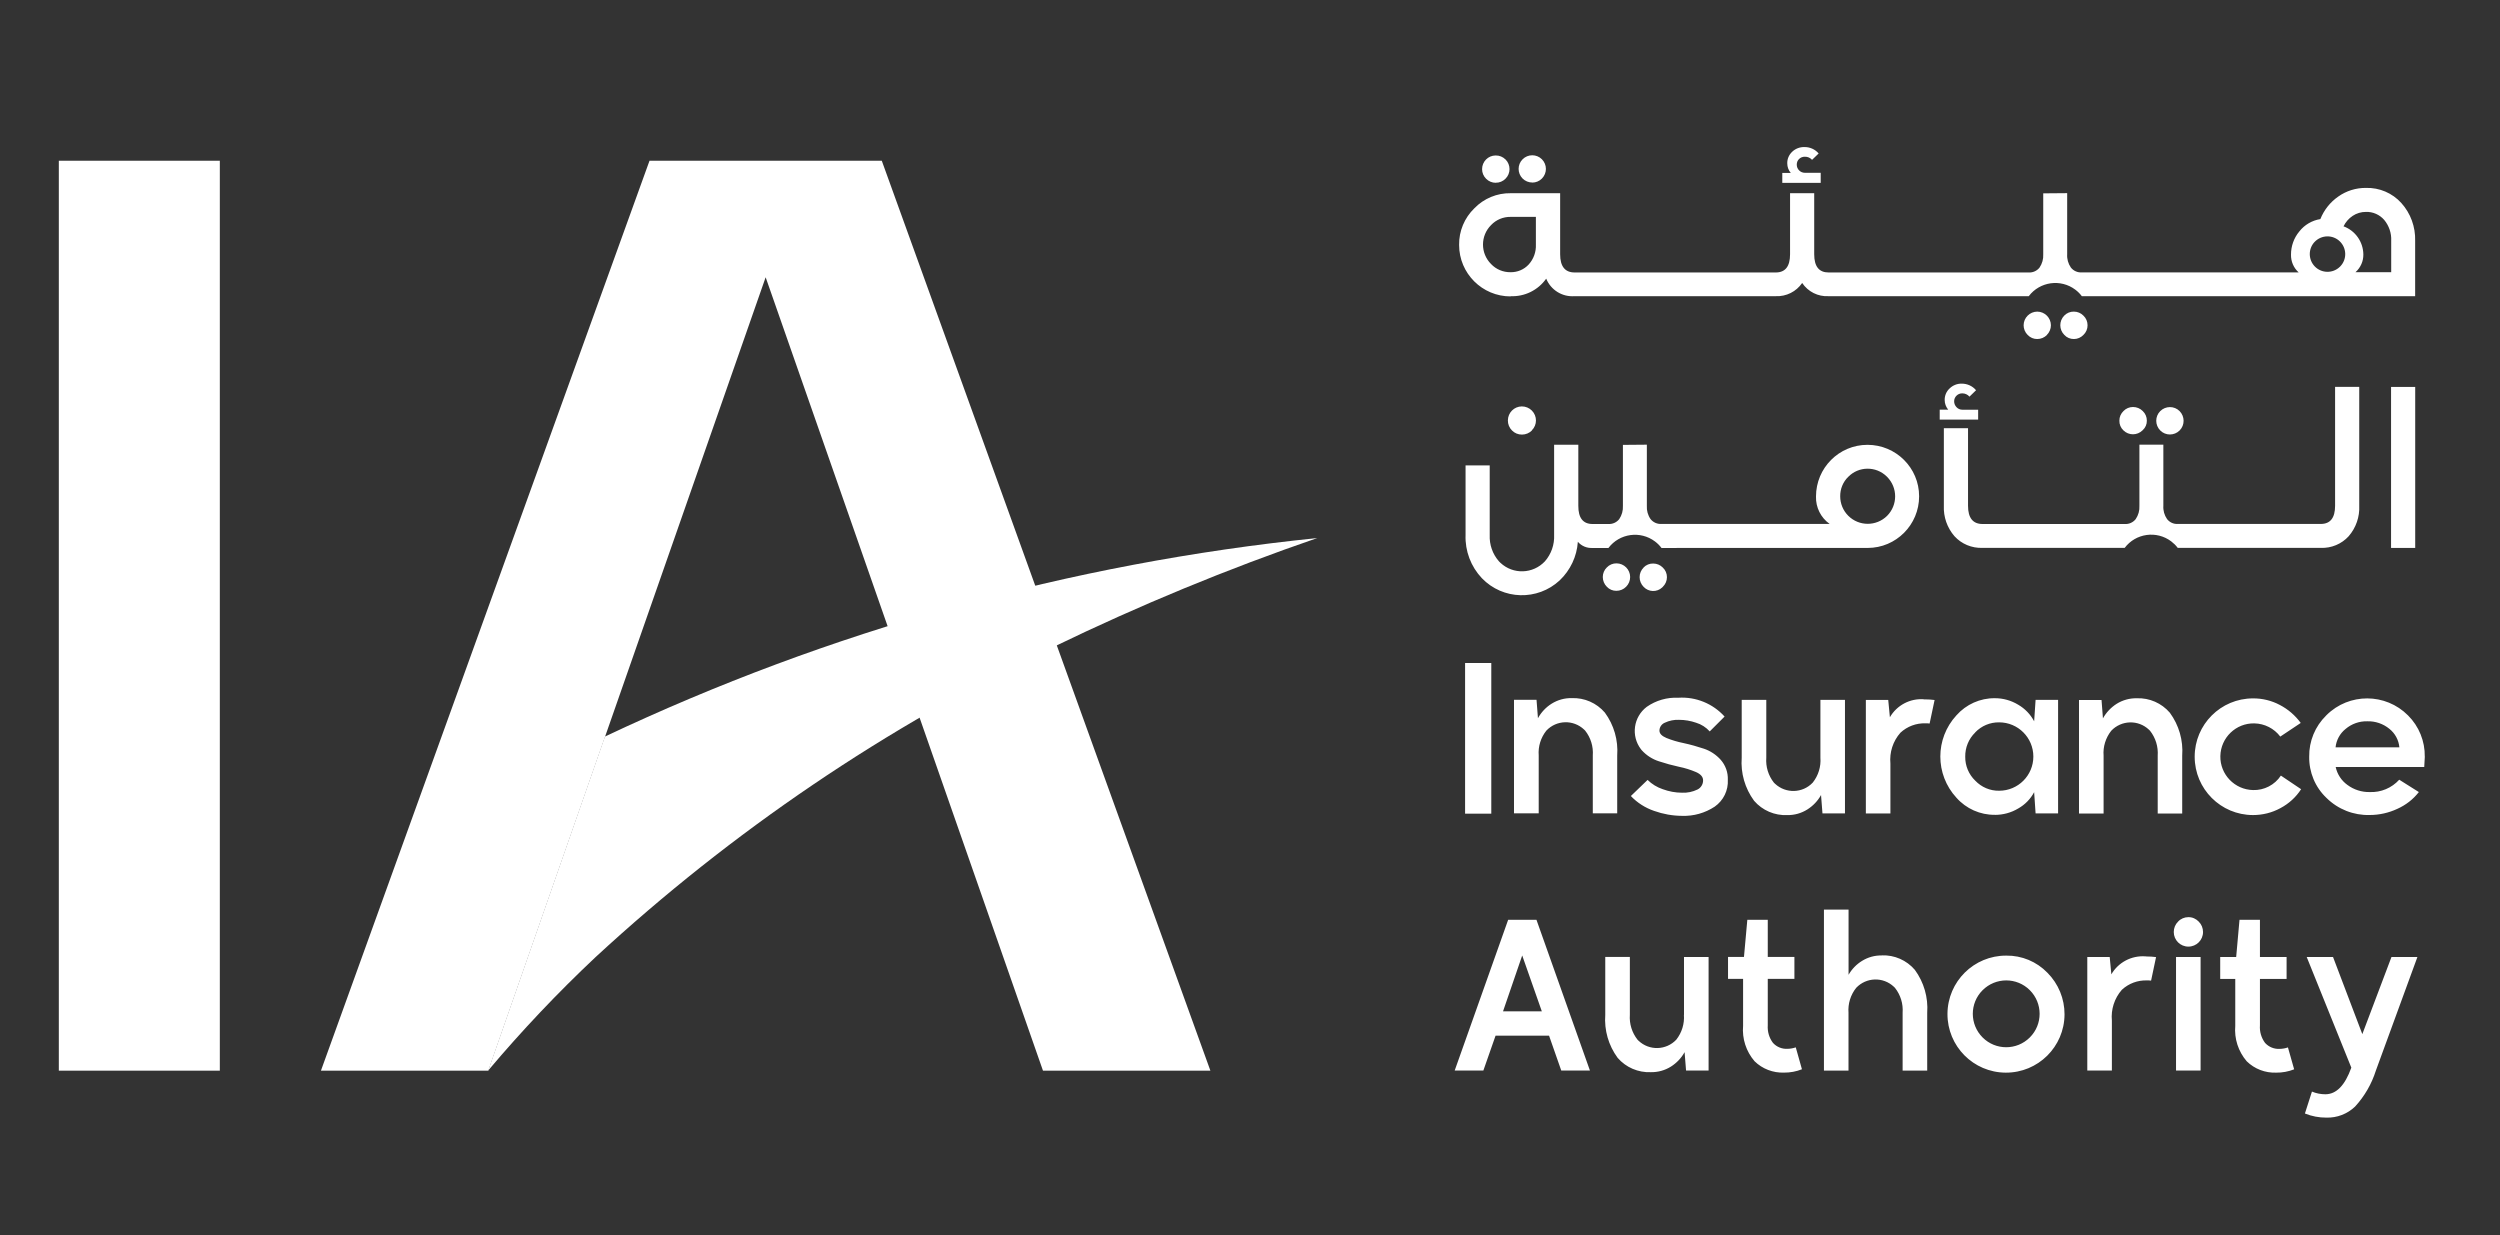
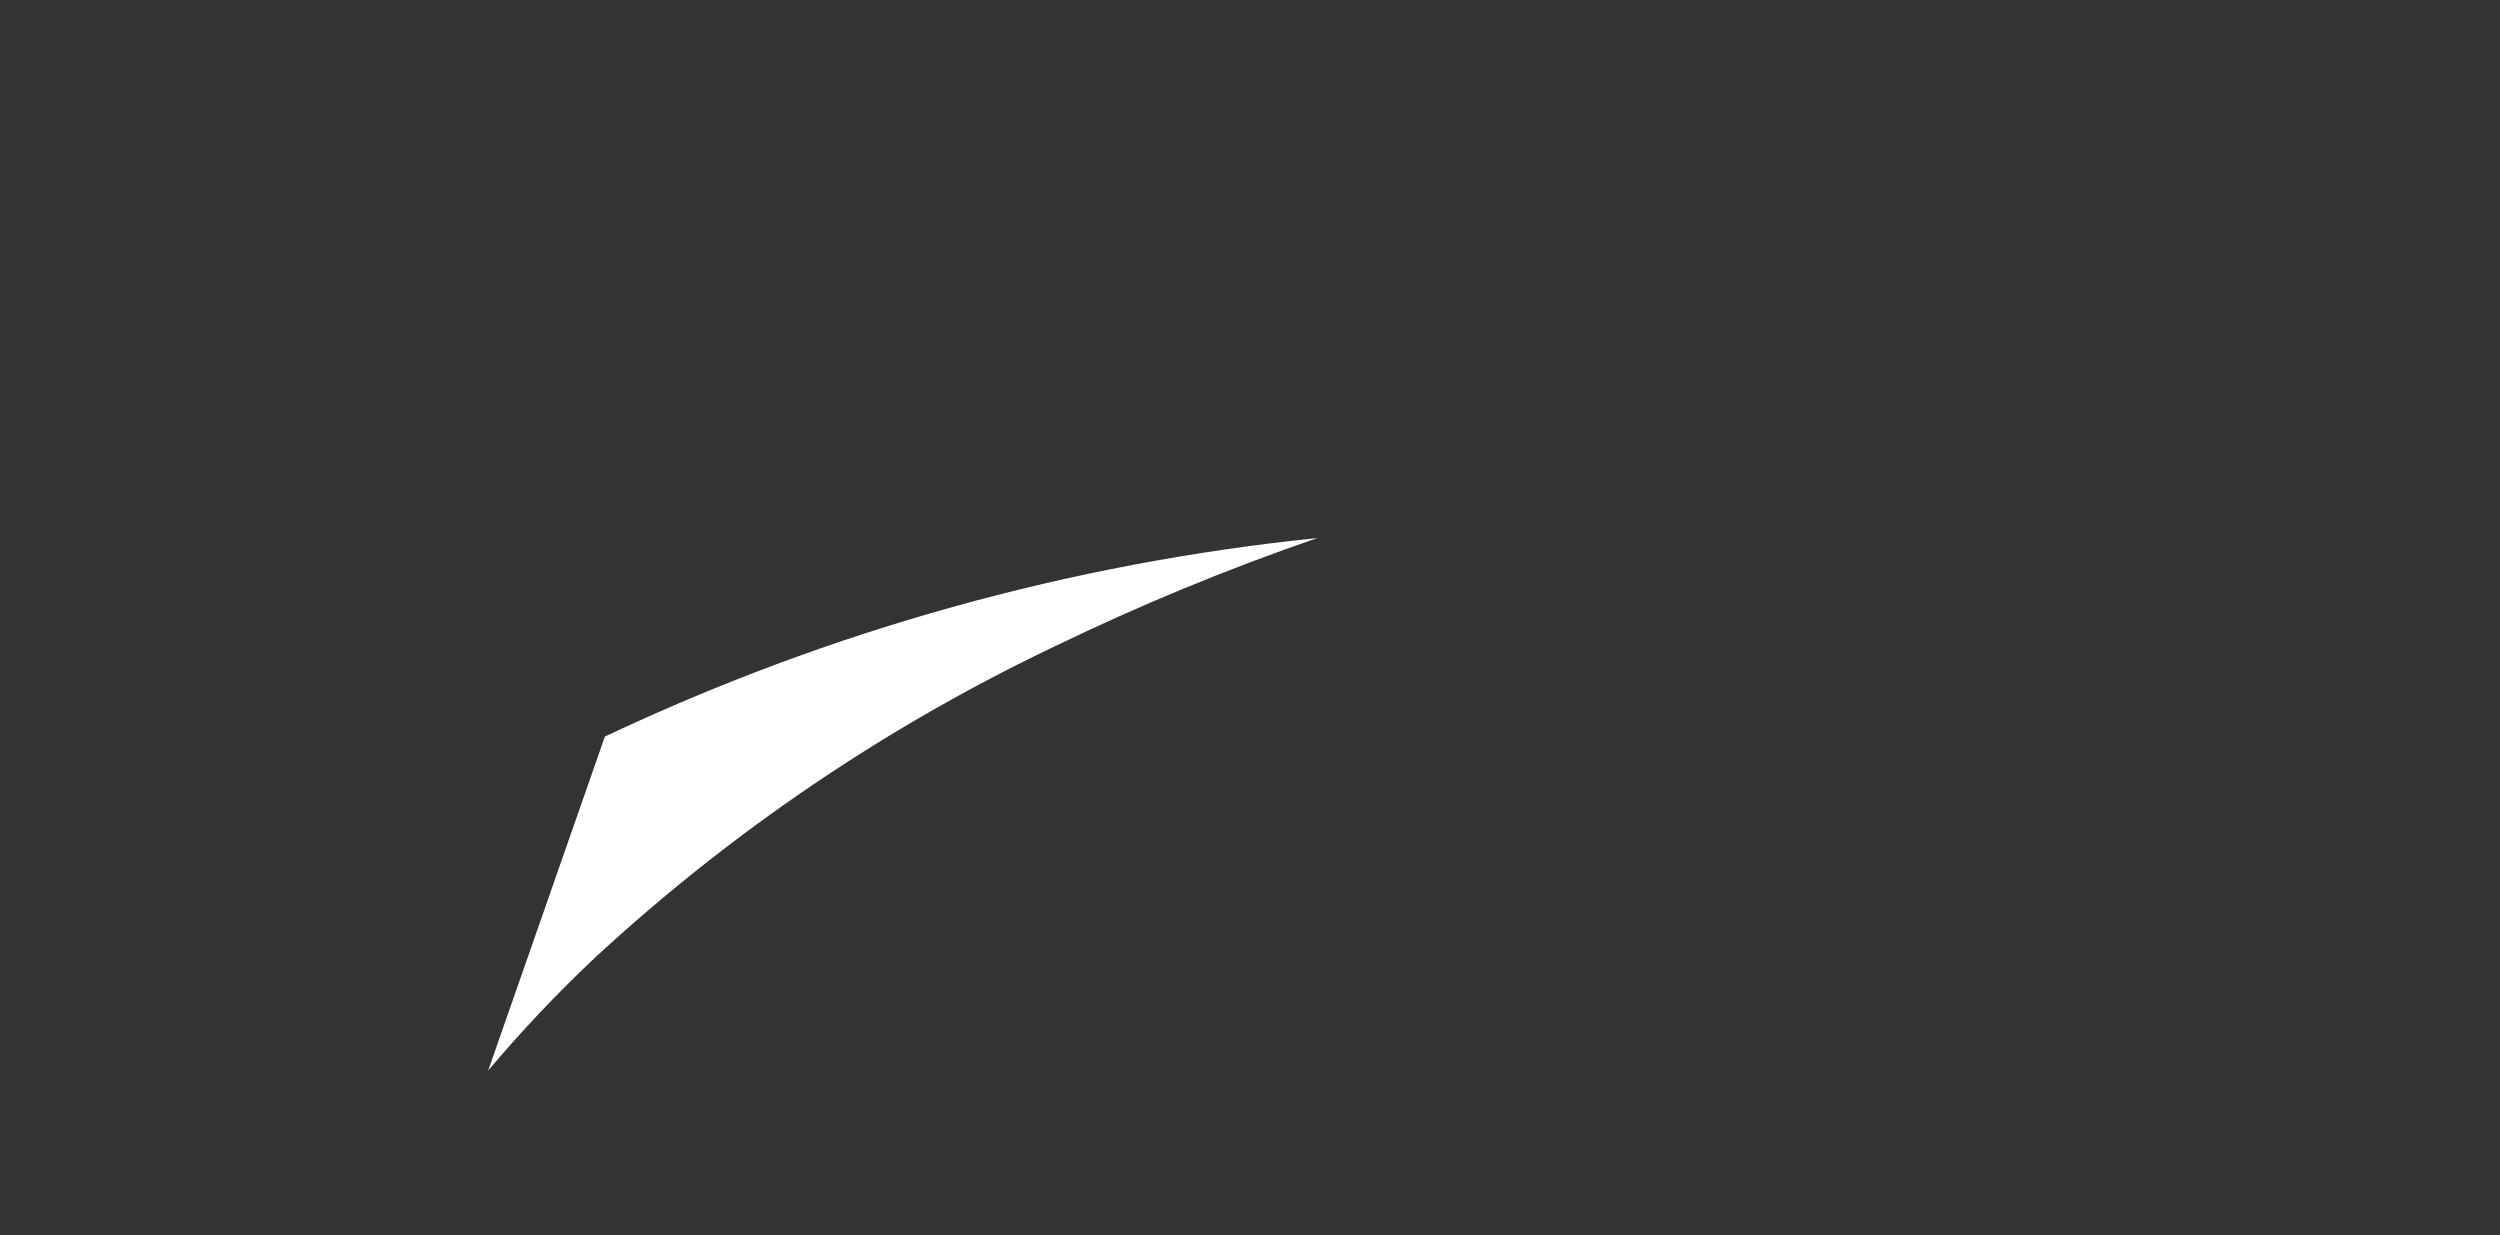
<svg xmlns="http://www.w3.org/2000/svg" width="85" height="42" viewBox="0 0 85 42" fill="none">
  <rect x="0" y="0" width="85" height="42" fill="#333333" stroke="none" />
-   <path d="M63.981 32.486C63.744 32.48 63.512 32.545 63.311 32.669C63.121 32.785 62.962 32.949 62.851 33.143V30.926H62.014V36.4H62.849V34.433C62.826 34.129 62.919 33.826 63.11 33.587C63.455 33.222 64.028 33.206 64.393 33.551C64.405 33.563 64.418 33.574 64.429 33.587C64.619 33.826 64.711 34.128 64.689 34.433V36.4H65.525V34.433C65.562 33.912 65.413 33.395 65.104 32.974C64.824 32.647 64.411 32.466 63.981 32.482M67.258 13.93H66.716C66.642 13.93 66.572 13.899 66.522 13.845C66.47 13.791 66.439 13.718 66.441 13.642C66.441 13.57 66.47 13.502 66.522 13.452C66.574 13.401 66.642 13.374 66.716 13.374C66.811 13.374 66.901 13.414 66.962 13.486L67.186 13.268C67.066 13.125 66.888 13.044 66.701 13.044C66.547 13.04 66.4 13.098 66.288 13.206C66.178 13.306 66.117 13.45 66.119 13.599C66.119 13.719 66.162 13.836 66.238 13.928H65.95V14.267H67.257V13.928L67.258 13.93ZM62.729 23.795H61.894V25.762C61.917 26.068 61.823 26.37 61.633 26.609C61.29 26.973 60.715 26.989 60.35 26.646C60.338 26.634 60.325 26.621 60.312 26.609C60.124 26.37 60.03 26.068 60.054 25.762V23.795H59.218V25.762C59.179 26.285 59.328 26.804 59.639 27.227C59.921 27.554 60.338 27.733 60.769 27.713C61.008 27.717 61.245 27.651 61.448 27.523C61.642 27.401 61.804 27.232 61.915 27.031L61.964 27.656H62.729V23.795ZM65.409 23.775C64.941 23.741 64.493 23.978 64.256 24.386L64.2 23.797H63.439V27.658H64.274V25.962C64.238 25.581 64.36 25.2 64.614 24.913C64.845 24.697 65.154 24.582 65.471 24.593C65.516 24.593 65.562 24.593 65.607 24.6L65.776 23.8C65.668 23.786 65.561 23.779 65.453 23.779H65.411L65.409 23.775ZM60.778 35.66C60.589 35.671 60.406 35.597 60.28 35.457C60.151 35.286 60.09 35.074 60.104 34.861V33.281H61.01V32.536H60.104V31.273H59.409L59.295 32.536H58.753V33.281H59.265V34.875C59.227 35.313 59.367 35.748 59.655 36.082C59.921 36.343 60.282 36.481 60.656 36.469C60.864 36.47 61.072 36.433 61.266 36.355L61.056 35.61C60.966 35.642 60.871 35.658 60.776 35.66M54.985 27.654V25.687C55.023 25.166 54.874 24.648 54.565 24.228C54.285 23.901 53.871 23.72 53.442 23.736C53.199 23.73 52.961 23.797 52.754 23.926C52.56 24.048 52.402 24.217 52.29 24.419L52.242 23.793H51.476V27.654H52.316V25.687C52.292 25.381 52.386 25.08 52.576 24.841C52.921 24.476 53.494 24.46 53.859 24.805C53.871 24.817 53.884 24.828 53.895 24.841C54.085 25.08 54.177 25.381 54.155 25.687V27.654H54.987H54.985ZM67.158 24.9C67.37 24.679 67.664 24.555 67.972 24.56C68.613 24.56 69.134 25.081 69.134 25.723C69.134 26.364 68.615 26.885 67.972 26.885C67.664 26.891 67.37 26.765 67.158 26.542C66.937 26.33 66.814 26.035 66.818 25.728C66.813 25.419 66.935 25.119 67.158 24.904M67.824 27.706C68.105 27.706 68.378 27.633 68.618 27.489C68.848 27.36 69.037 27.167 69.161 26.934L69.21 27.656H69.975V23.795H69.21L69.161 24.524C69.037 24.289 68.848 24.093 68.618 23.96C68.379 23.815 68.105 23.738 67.824 23.739C67.325 23.734 66.849 23.948 66.518 24.322C65.789 25.114 65.789 26.33 66.518 27.122C66.849 27.496 67.327 27.71 67.826 27.704M57.93 25.455C57.704 25.38 57.474 25.315 57.242 25.265C57.042 25.225 56.849 25.168 56.66 25.092C56.5 25.024 56.421 24.943 56.421 24.839C56.423 24.722 56.495 24.618 56.602 24.573C56.753 24.501 56.92 24.467 57.086 24.474C57.283 24.474 57.481 24.508 57.668 24.573C57.846 24.627 58.005 24.729 58.131 24.868L58.636 24.363C58.237 23.921 57.657 23.685 57.064 23.723C56.681 23.705 56.304 23.813 55.99 24.032C55.537 24.375 55.447 25.018 55.79 25.471C55.801 25.484 55.81 25.496 55.821 25.509C55.979 25.683 56.18 25.813 56.403 25.884C56.627 25.958 56.856 26.021 57.087 26.071C57.287 26.111 57.479 26.172 57.666 26.251C57.824 26.321 57.905 26.415 57.905 26.531C57.907 26.664 57.831 26.787 57.713 26.844C57.551 26.923 57.37 26.961 57.19 26.952C56.965 26.952 56.744 26.91 56.534 26.833C56.34 26.768 56.164 26.661 56.018 26.517L55.449 27.065C55.668 27.295 55.938 27.467 56.238 27.57C56.543 27.679 56.863 27.737 57.188 27.739C57.583 27.753 57.971 27.643 58.3 27.426C58.597 27.218 58.766 26.873 58.746 26.51C58.755 26.264 58.669 26.023 58.507 25.836C58.35 25.66 58.149 25.527 57.925 25.453M57.253 34.503C57.276 34.807 57.183 35.109 56.994 35.349C56.649 35.714 56.074 35.73 55.711 35.385C55.699 35.373 55.686 35.362 55.675 35.349C55.487 35.11 55.393 34.809 55.415 34.503V32.536H54.579V34.503C54.54 35.026 54.689 35.545 55 35.967C55.282 36.294 55.699 36.472 56.13 36.454C56.369 36.458 56.606 36.393 56.809 36.266C57.003 36.144 57.165 35.975 57.276 35.773L57.326 36.399H58.092V32.538H57.256V34.503H57.253ZM80.32 35.163L79.323 32.538H78.428L79.945 36.3C79.729 36.904 79.436 37.205 79.062 37.205C78.906 37.205 78.75 37.175 78.606 37.114L78.367 37.859C78.599 37.953 78.847 38.001 79.097 37.999C79.459 38.01 79.81 37.874 80.072 37.624C80.395 37.272 80.636 36.855 80.78 36.399L82.192 32.538H81.31L80.318 35.163H80.32ZM77.512 35.662C77.323 35.673 77.14 35.599 77.012 35.459C76.885 35.288 76.822 35.076 76.838 34.862V33.283H77.744V32.538H76.838V31.274H76.143L76.03 32.538H75.487V33.283H75.999V34.877C75.961 35.315 76.102 35.75 76.389 36.084C76.655 36.345 77.016 36.483 77.39 36.47C77.598 36.472 77.806 36.434 78.001 36.357L77.79 35.612C77.701 35.644 77.605 35.66 77.51 35.662M76.605 26.862C75.979 26.849 75.48 26.332 75.492 25.707C75.505 25.08 76.022 24.582 76.648 24.595C76.996 24.602 77.32 24.767 77.53 25.044L78.225 24.58C78.038 24.325 77.796 24.115 77.515 23.969C77.235 23.82 76.921 23.743 76.603 23.745C75.507 23.745 74.619 24.632 74.619 25.728C74.619 26.824 75.507 27.712 76.603 27.712C76.928 27.712 77.249 27.633 77.535 27.476C77.819 27.326 78.062 27.105 78.238 26.833L77.55 26.37C77.341 26.688 76.98 26.875 76.599 26.862M79.409 25.41C79.434 25.166 79.556 24.939 79.749 24.785C79.954 24.611 80.216 24.517 80.485 24.524C80.76 24.515 81.028 24.607 81.24 24.781C81.434 24.936 81.556 25.162 81.579 25.41H79.409ZM82.442 25.727C82.451 25.202 82.246 24.695 81.874 24.325C81.111 23.556 79.867 23.552 79.1 24.316C79.095 24.32 79.091 24.325 79.088 24.329C78.714 24.695 78.505 25.2 78.513 25.725C78.504 26.256 78.717 26.767 79.102 27.131C79.492 27.516 80.022 27.726 80.57 27.71C80.895 27.71 81.217 27.638 81.511 27.5C81.797 27.372 82.048 27.178 82.241 26.93L81.574 26.51C81.319 26.792 80.951 26.946 80.572 26.93C80.299 26.936 80.033 26.851 79.813 26.688C79.609 26.542 79.465 26.323 79.413 26.077H82.424C82.438 25.852 82.444 25.734 82.444 25.719M51.103 34.385L51.755 32.486L52.422 34.385H51.103ZM51.277 31.274L49.459 36.399H50.434L50.849 35.213H52.668L53.083 36.399H54.058L52.24 31.274H51.277ZM74.405 31.183C74.272 31.183 74.145 31.237 74.055 31.334C73.96 31.427 73.908 31.555 73.908 31.688C73.908 31.963 74.13 32.185 74.405 32.185C74.68 32.185 74.903 31.963 74.903 31.688C74.903 31.555 74.851 31.427 74.756 31.334C74.664 31.237 74.538 31.181 74.405 31.183ZM72.939 32.516C72.47 32.484 72.023 32.719 71.786 33.127L71.73 32.538H70.968V36.399H71.804V34.703C71.768 34.322 71.89 33.941 72.143 33.653C72.375 33.438 72.682 33.323 73 33.334C73.045 33.334 73.092 33.334 73.137 33.341L73.306 32.541C73.198 32.527 73.09 32.52 72.983 32.52L72.943 32.516H72.939ZM73.985 36.399H74.82V32.538H73.985V36.399ZM69.015 35.272C68.572 35.716 67.853 35.718 67.409 35.274C66.965 34.83 66.964 34.111 67.407 33.668C67.851 33.224 68.57 33.222 69.014 33.666C69.457 34.11 69.459 34.828 69.015 35.272ZM68.214 32.491C67.115 32.486 66.22 33.371 66.214 34.471C66.209 35.57 67.095 36.465 68.194 36.47C69.294 36.476 70.189 35.59 70.194 34.49C70.196 33.959 69.987 33.449 69.612 33.073C69.245 32.694 68.74 32.484 68.214 32.491ZM74.195 27.66V25.692C74.233 25.171 74.084 24.654 73.775 24.233C73.495 23.906 73.081 23.725 72.652 23.741C72.409 23.736 72.17 23.802 71.964 23.931C71.772 24.054 71.612 24.223 71.5 24.424L71.452 23.799H70.686V27.66H71.522V25.692C71.498 25.389 71.592 25.087 71.782 24.846C72.127 24.481 72.702 24.465 73.065 24.81C73.078 24.823 73.09 24.834 73.101 24.846C73.29 25.085 73.383 25.387 73.362 25.692V27.66H74.197H74.195ZM54.631 19.294C54.543 19.379 54.495 19.496 54.495 19.618C54.495 19.742 54.543 19.86 54.631 19.948C54.716 20.04 54.834 20.09 54.958 20.088C55.082 20.088 55.203 20.038 55.289 19.948C55.377 19.86 55.425 19.742 55.425 19.618C55.424 19.363 55.217 19.156 54.962 19.154C54.836 19.152 54.718 19.203 54.631 19.294ZM69.594 11.387C69.682 11.299 69.731 11.181 69.731 11.059C69.729 10.803 69.522 10.597 69.267 10.595C69.012 10.597 68.805 10.803 68.803 11.059C68.803 11.182 68.852 11.301 68.94 11.387C69.024 11.477 69.143 11.529 69.267 11.527C69.391 11.527 69.511 11.477 69.598 11.387M66.091 14.557V17.196C66.074 17.575 66.204 17.945 66.452 18.231C66.694 18.497 67.041 18.64 67.402 18.628H72.239C72.614 18.13 73.324 18.031 73.822 18.407C73.904 18.47 73.98 18.543 74.043 18.628H78.906C79.265 18.642 79.614 18.497 79.856 18.231C80.104 17.943 80.232 17.573 80.214 17.196V13.153H79.393V17.196C79.393 17.607 79.231 17.814 78.908 17.814H74.044C73.902 17.823 73.768 17.76 73.68 17.649C73.588 17.516 73.543 17.358 73.554 17.196V15.119H72.74V17.198C72.749 17.358 72.704 17.517 72.614 17.65C72.524 17.764 72.386 17.825 72.242 17.816H67.406C67.079 17.816 66.913 17.609 66.913 17.198V14.558H66.091V14.557ZM70.837 11.387C70.927 11.301 70.979 11.182 70.977 11.059C70.977 10.934 70.927 10.816 70.837 10.732C70.753 10.645 70.636 10.595 70.514 10.595C70.39 10.591 70.269 10.642 70.183 10.732C70.004 10.915 70.007 11.208 70.187 11.387C70.271 11.479 70.39 11.529 70.514 11.527C70.636 11.527 70.753 11.475 70.837 11.387ZM52.098 6.208C52.22 6.208 52.339 6.159 52.425 6.071C52.606 5.889 52.606 5.597 52.425 5.415C52.244 5.234 51.949 5.234 51.769 5.415C51.588 5.595 51.588 5.888 51.767 6.069C51.855 6.157 51.974 6.206 52.1 6.206M72.853 14.625C72.945 14.542 72.995 14.425 72.993 14.302C72.993 14.178 72.943 14.059 72.853 13.975C72.765 13.886 72.647 13.838 72.522 13.838C72.4 13.838 72.284 13.886 72.199 13.975C72.109 14.061 72.057 14.179 72.059 14.303C72.055 14.427 72.106 14.548 72.195 14.632C72.377 14.812 72.668 14.81 72.848 14.63C72.848 14.63 72.85 14.627 72.851 14.627M82.117 13.155H81.296V18.63H82.117V13.155ZM50.699 7.65C50.869 7.471 51.11 7.37 51.358 7.374H52.22V8.315C52.231 8.565 52.143 8.809 51.974 8.994C51.816 9.165 51.591 9.26 51.356 9.255C51.106 9.258 50.867 9.158 50.697 8.978C50.33 8.611 50.33 8.019 50.697 7.652M78.699 8.223C78.929 7.983 79.312 7.974 79.551 8.204C79.792 8.434 79.801 8.816 79.571 9.055C79.565 9.062 79.558 9.068 79.551 9.075C79.31 9.305 78.928 9.296 78.699 9.055C78.477 8.822 78.477 8.455 78.699 8.222M79.988 7.341C80.122 7.251 80.282 7.203 80.444 7.205C80.679 7.197 80.907 7.298 81.062 7.476C81.227 7.675 81.314 7.929 81.301 8.187V9.255H80.086C80.259 9.102 80.358 8.881 80.354 8.651C80.349 8.223 80.081 7.842 79.68 7.695C79.751 7.551 79.856 7.429 79.989 7.341M51.356 10.07C51.836 10.092 52.294 9.867 52.571 9.474C52.729 9.86 53.115 10.101 53.532 10.07H60.375C60.733 10.086 61.072 9.916 61.274 9.621C61.473 9.919 61.814 10.09 62.172 10.07H68.978C69.353 9.573 70.063 9.474 70.561 9.849C70.645 9.912 70.719 9.986 70.782 10.07H82.115V8.189C82.129 7.715 81.962 7.253 81.644 6.901C81.339 6.563 80.9 6.376 80.444 6.389C80.106 6.385 79.776 6.488 79.499 6.684C79.226 6.874 79.016 7.14 78.892 7.449C78.61 7.494 78.355 7.643 78.178 7.868C77.993 8.089 77.893 8.369 77.894 8.658C77.889 8.888 77.983 9.109 78.155 9.262H70.782C70.638 9.271 70.499 9.21 70.41 9.097C70.318 8.964 70.273 8.804 70.284 8.644V6.567L69.47 6.574V8.646C69.479 8.807 69.434 8.965 69.344 9.098C69.256 9.21 69.12 9.271 68.98 9.264H62.174C61.847 9.264 61.683 9.061 61.683 8.646V6.569H60.862V8.646C60.862 9.057 60.7 9.264 60.377 9.264H53.537C53.21 9.264 53.045 9.057 53.045 8.646V6.569H51.365C50.9 6.561 50.452 6.747 50.129 7.081C49.791 7.408 49.602 7.86 49.61 8.329C49.61 9.296 50.395 10.078 51.361 10.078H51.365M50.853 6.213C50.979 6.215 51.099 6.166 51.187 6.076C51.369 5.897 51.369 5.604 51.189 5.422C51.189 5.422 51.189 5.422 51.187 5.422C51.099 5.333 50.979 5.284 50.853 5.286C50.596 5.286 50.389 5.496 50.391 5.753C50.391 5.875 50.44 5.992 50.528 6.078C50.614 6.166 50.733 6.215 50.855 6.215M61.908 5.875H61.365C61.292 5.875 61.221 5.846 61.171 5.794C61.117 5.742 61.089 5.669 61.09 5.595C61.09 5.523 61.117 5.455 61.168 5.406C61.22 5.354 61.292 5.327 61.364 5.329C61.457 5.325 61.547 5.363 61.61 5.435L61.834 5.218C61.714 5.077 61.536 4.997 61.349 5C61.196 4.997 61.047 5.052 60.936 5.158C60.825 5.261 60.763 5.404 60.767 5.555C60.767 5.674 60.808 5.789 60.886 5.879H60.598V6.218H61.904V5.879L61.908 5.875ZM49.813 27.665H50.704V22.541H49.813V27.665ZM55.884 19.296C55.796 19.382 55.747 19.499 55.747 19.623C55.747 19.747 55.796 19.866 55.884 19.954C56.053 20.133 56.335 20.142 56.514 19.974C56.522 19.968 56.527 19.961 56.534 19.954C56.624 19.867 56.676 19.749 56.676 19.623C56.676 19.499 56.626 19.381 56.534 19.296C56.45 19.21 56.333 19.16 56.211 19.16C56.087 19.156 55.966 19.206 55.88 19.296M52.082 14.632C52.269 14.447 52.269 14.147 52.084 13.96C52.084 13.96 52.084 13.96 52.082 13.958C51.992 13.868 51.87 13.818 51.742 13.818C51.48 13.82 51.27 14.032 51.268 14.293C51.266 14.422 51.316 14.546 51.408 14.636C51.496 14.727 51.62 14.778 51.748 14.776C51.879 14.776 52.003 14.722 52.093 14.629M62.84 16.213C63.196 15.848 63.782 15.843 64.147 16.199C64.152 16.204 64.156 16.208 64.161 16.213C64.526 16.58 64.526 17.172 64.161 17.539C63.794 17.902 63.203 17.9 62.839 17.534C62.664 17.359 62.567 17.122 62.567 16.876C62.564 16.626 62.661 16.387 62.839 16.213M57.005 18.63H63.5C64.468 18.63 65.25 17.843 65.25 16.874C65.25 15.906 64.463 15.124 63.494 15.124C62.526 15.124 61.744 15.911 61.744 16.88C61.732 17.25 61.906 17.6 62.208 17.814H56.491C56.347 17.823 56.209 17.762 56.119 17.649C56.027 17.516 55.983 17.358 55.993 17.196V15.119L55.179 15.126V17.198C55.188 17.358 55.143 17.517 55.054 17.65C54.965 17.762 54.829 17.823 54.689 17.816H54.146C53.823 17.816 53.661 17.609 53.663 17.198V15.121H52.84V18.189C52.855 18.516 52.743 18.838 52.528 19.084C52.123 19.517 51.448 19.541 51.015 19.136C50.997 19.12 50.979 19.102 50.963 19.084C50.747 18.838 50.636 18.516 50.65 18.189V15.823H49.829V18.189C49.809 18.734 50.01 19.264 50.384 19.659C51.097 20.401 52.276 20.433 53.029 19.733C53.392 19.388 53.613 18.921 53.647 18.421C53.771 18.565 53.956 18.642 54.145 18.631H54.687C55.063 18.134 55.772 18.035 56.27 18.41C56.354 18.473 56.428 18.547 56.491 18.631H57.005V18.63ZM74.107 14.636C74.289 14.454 74.287 14.158 74.105 13.976C73.924 13.795 73.629 13.797 73.448 13.978C73.266 14.159 73.268 14.456 73.45 14.637C73.631 14.819 73.926 14.817 74.107 14.636ZM22.083 5.466L10.912 36.402H16.603L26.032 9.427L35.461 36.402H41.153L29.981 5.466H22.085H22.083ZM2 36.402H7.474V5.464H2V36.402Z" fill="white" />
  <path d="M20.565 25.047L16.598 36.398C17.74 35.044 18.959 33.755 20.25 32.541C24.884 28.263 30.134 24.707 35.825 21.993C38.736 20.582 41.729 19.346 44.787 18.294C36.388 19.152 28.197 21.436 20.563 25.045" fill="white" />
</svg>